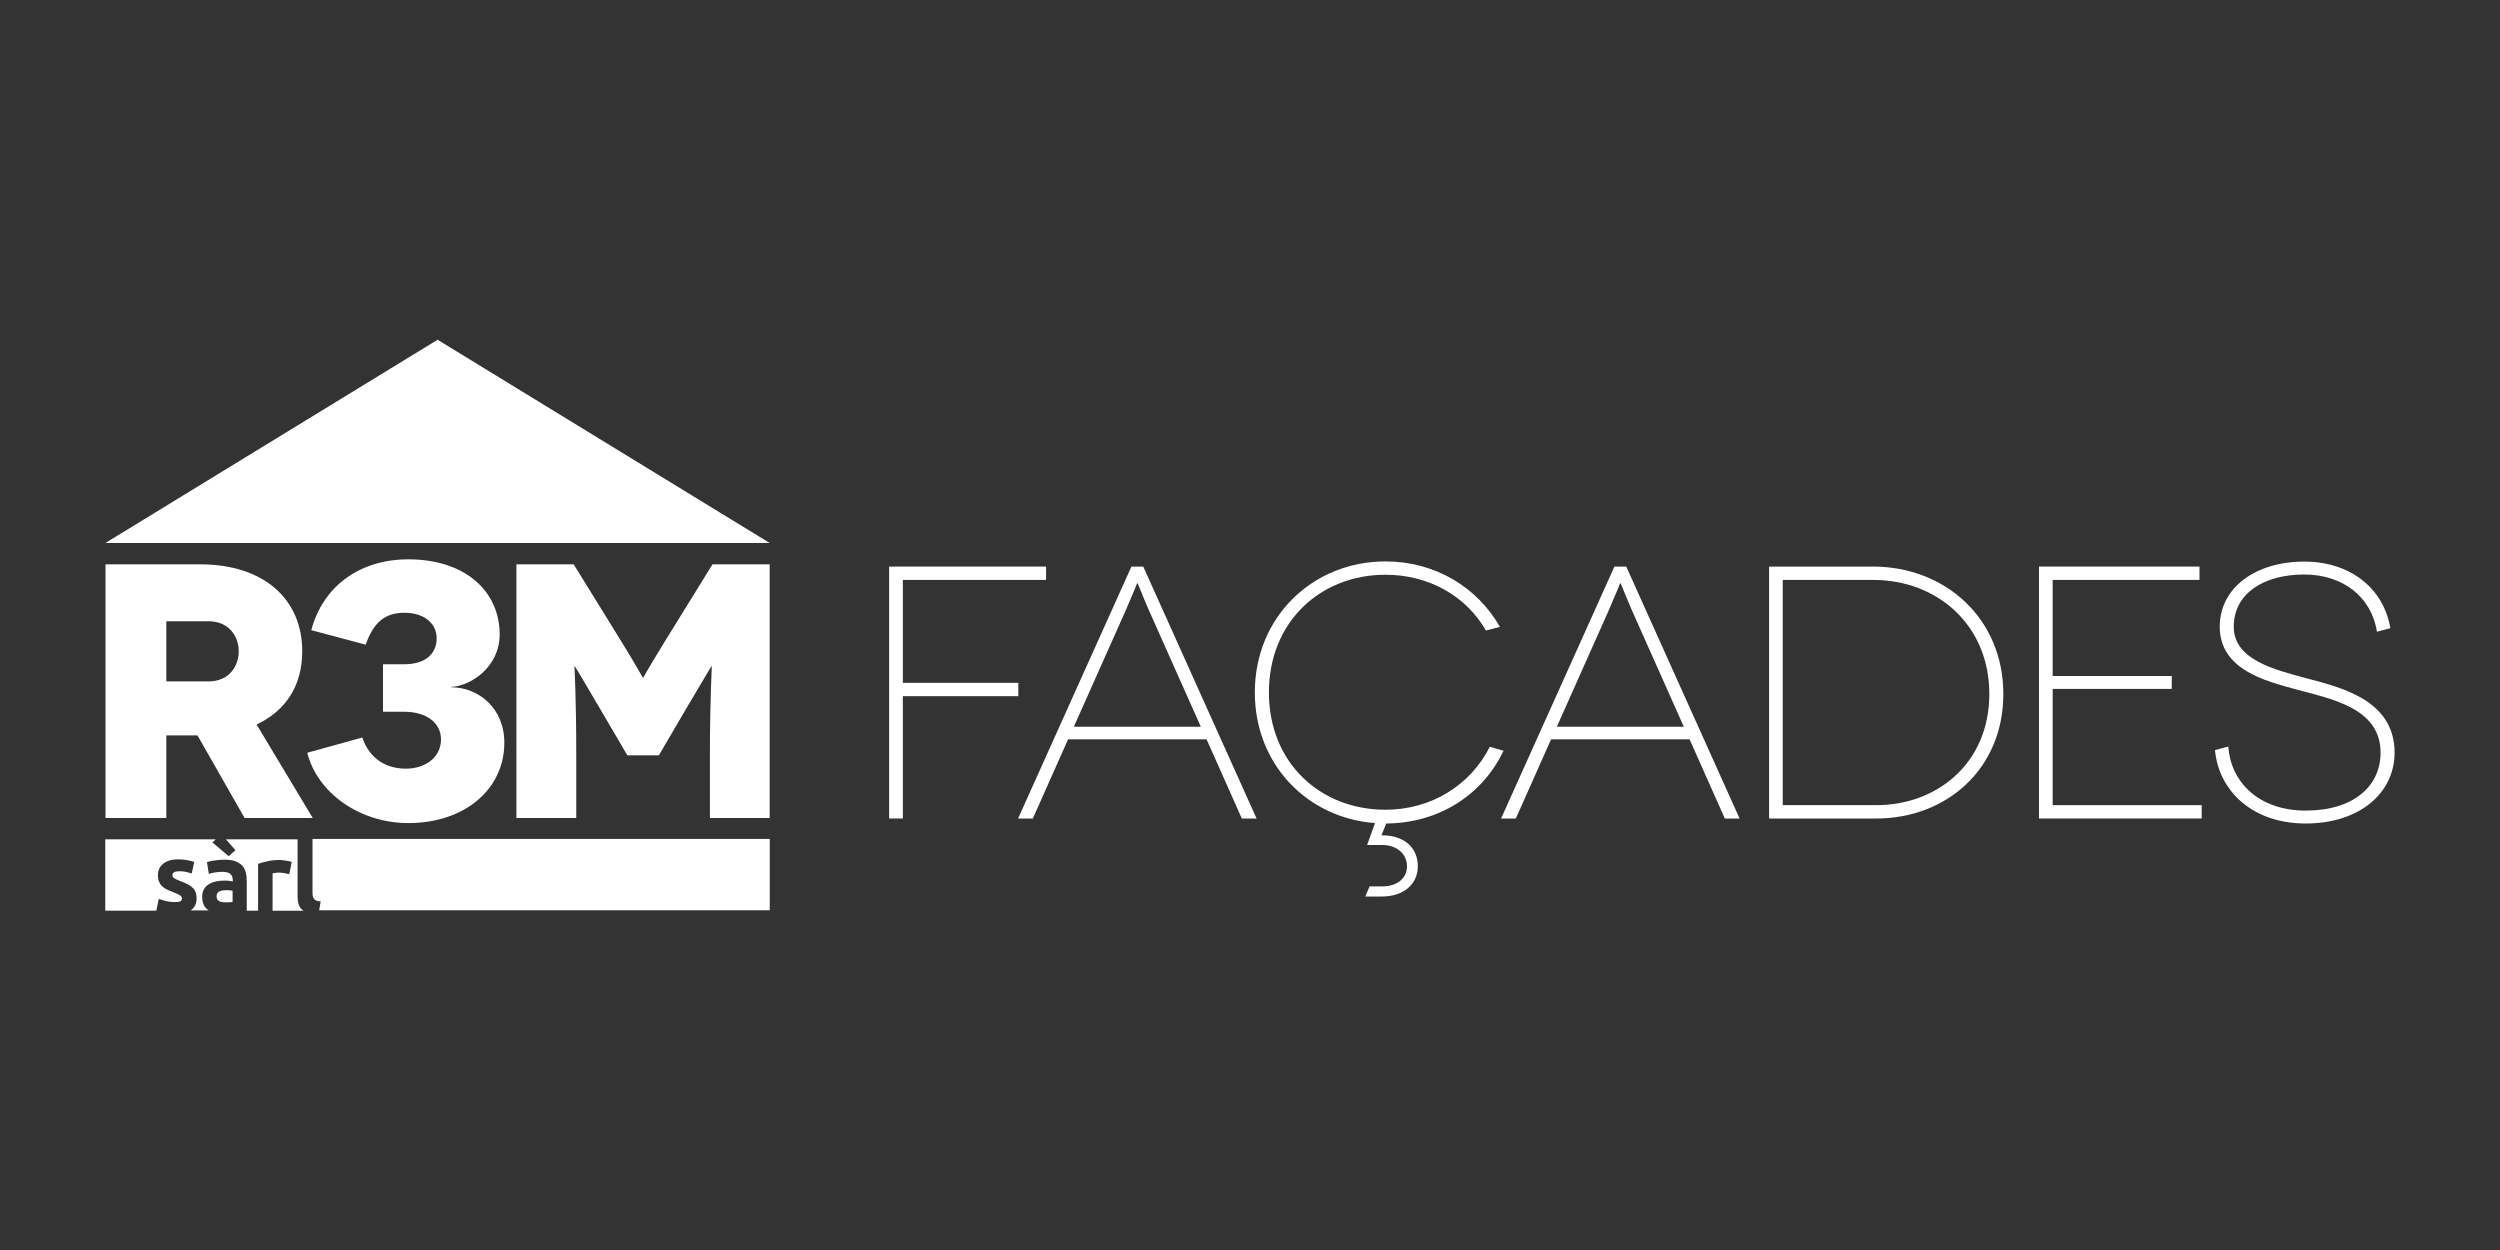
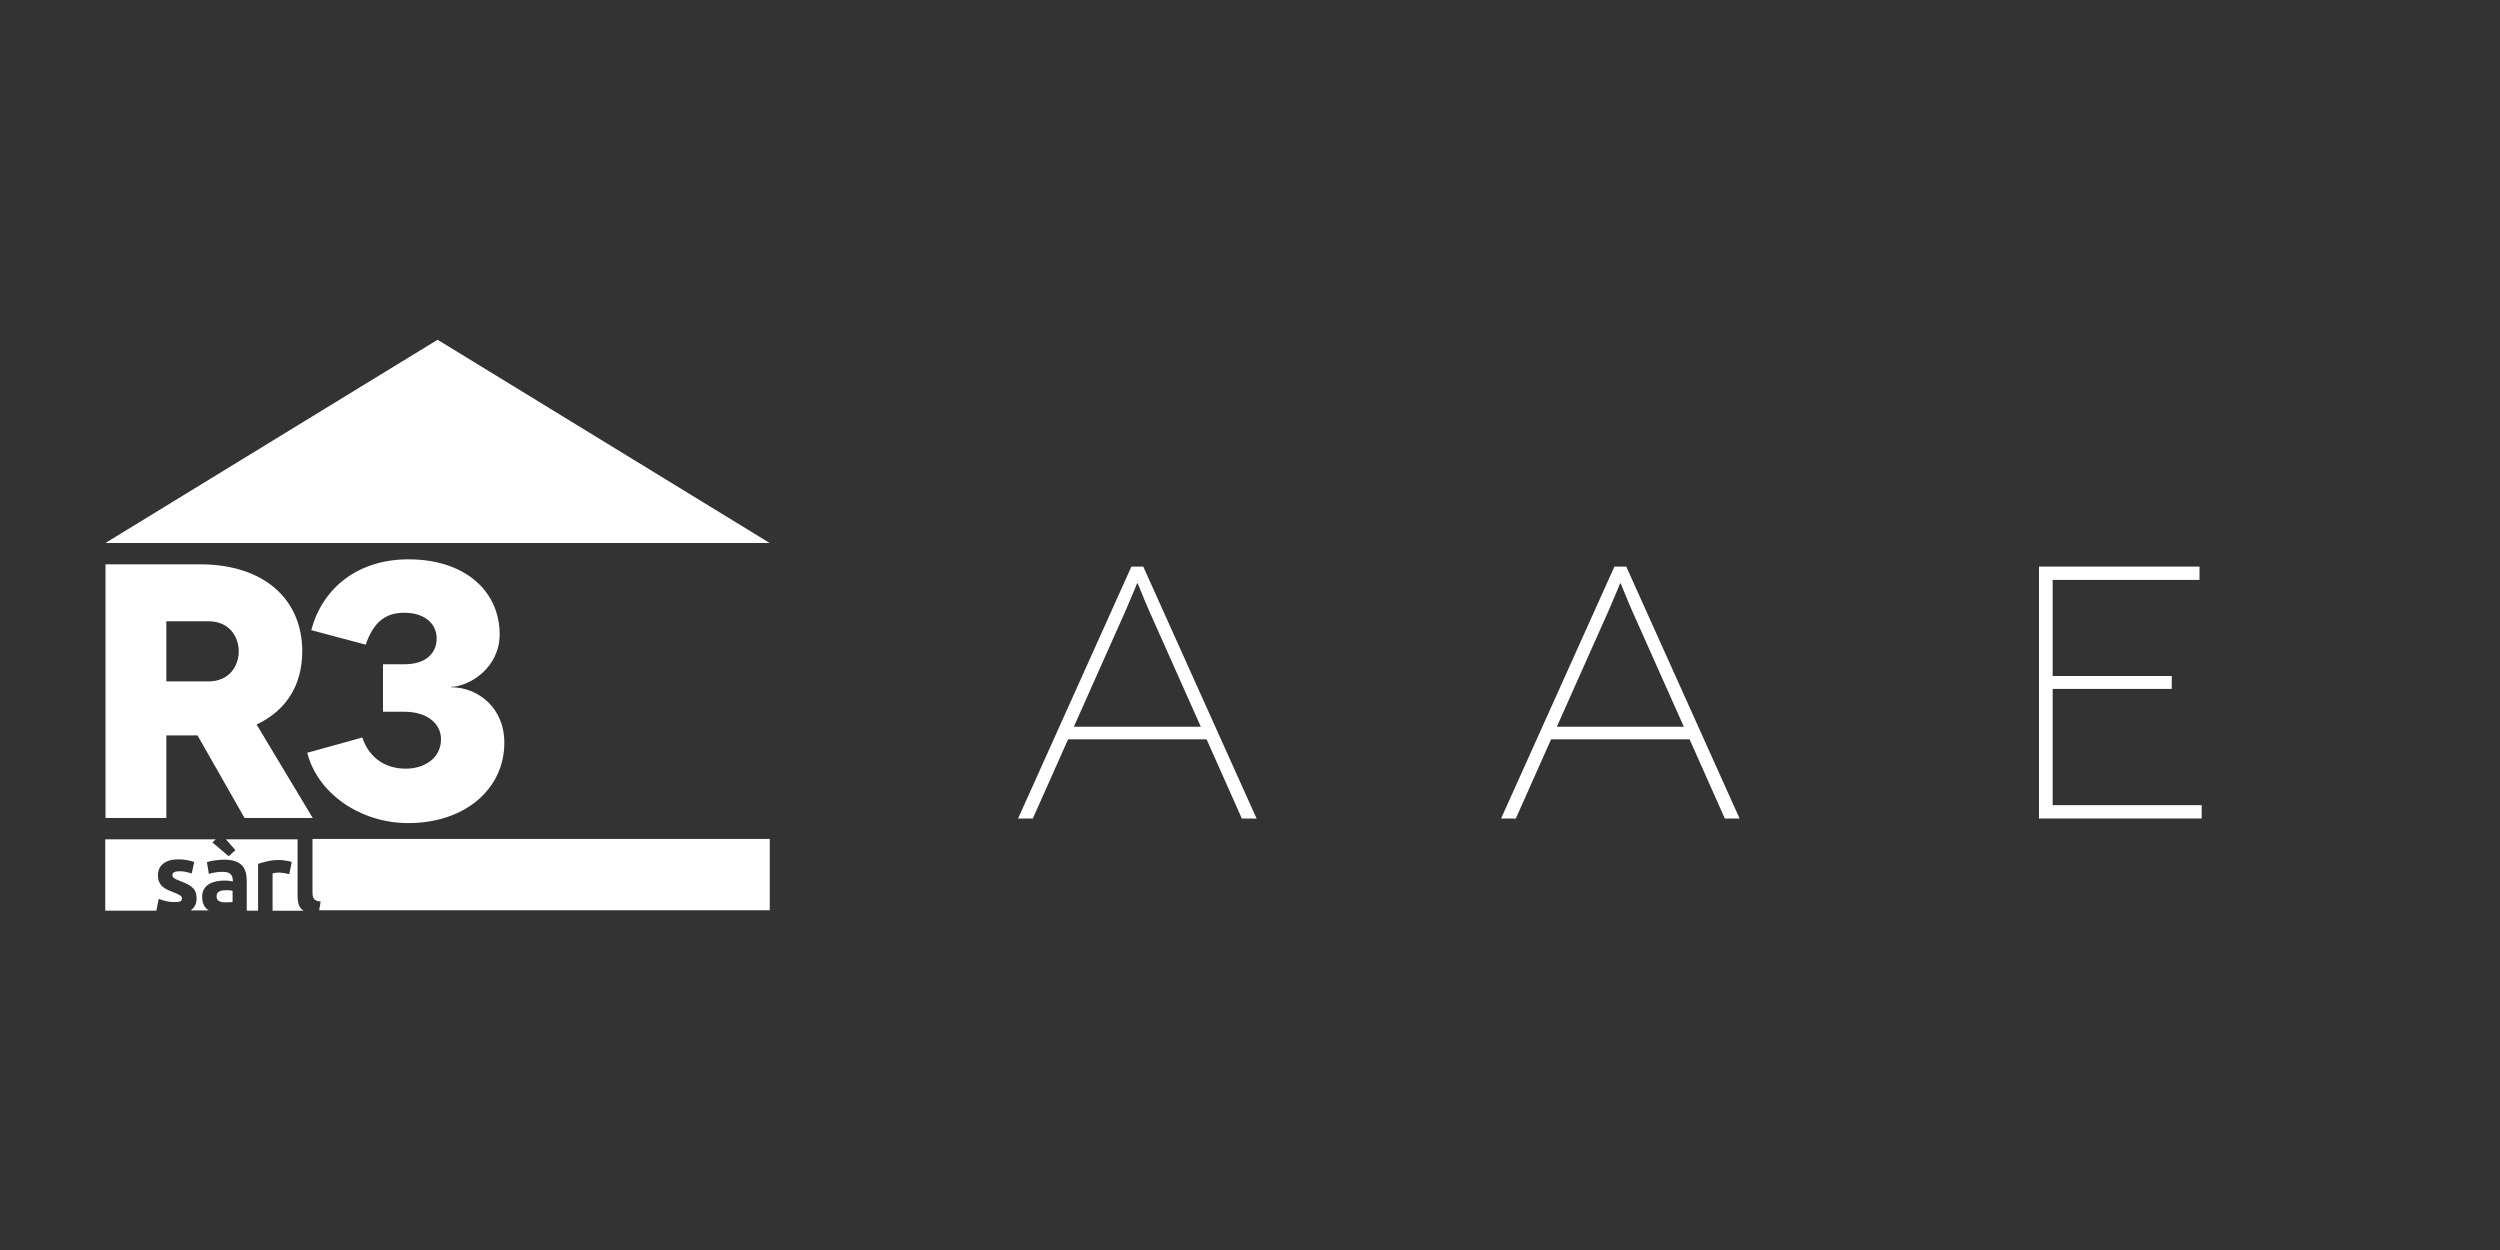
<svg xmlns="http://www.w3.org/2000/svg" id="uuid-20e0861d-3ae3-4b7f-a717-398a675b9351" width="300" height="150" viewBox="0 0 300 150">
  <rect x="0" y="0" width="300" height="150" fill="#333333" stroke="none" />
  <path d="m29.35,98.16l-5.65-9.91h-3.74v9.91h-7.3v-30.44h11.35c7.65,0,12.26,4.17,12.26,10.44,0,4.09-1.96,7.13-5.48,8.78l6.74,11.22h-8.18Zm-9.39-16.39h5.04c2.61,0,3.65-1.96,3.65-3.61s-1.04-3.61-3.65-3.61h-5.04v7.22Z" style="fill:#fff;" />
  <path d="m37.35,75.64c1.35-5.17,5.7-8.52,11.65-8.52,6.91,0,10.96,3.91,10.96,9,0,3.96-3.52,6.22-5.83,6.31v.04c3.22,0,6.39,2.44,6.39,6.65,0,5.61-4.78,9.65-11.52,9.65-5.83,0-10.91-3.61-12.13-8.44l6.61-1.83c.7,2.17,2.48,3.74,5.22,3.74,2.22,0,4.22-1.26,4.22-3.52,0-1.96-1.74-3.31-4.39-3.31h-2.57v-5.7h2.57c2.65,0,3.87-1.39,3.87-3.09,0-1.87-1.56-3.09-3.87-3.09s-3.7,1.13-4.65,3.83l-6.52-1.74Z" style="fill:#fff;" />
-   <path d="m92.36,67.72v30.44h-7.17v-7.44c0-7.22.26-10.78.22-10.78h-.04s-2.48,4.18-2.74,4.61l-3.57,6.09h-3.78l-3.57-6.09c-.26-.43-2.7-4.61-2.74-4.61h-.04s.22,3.57.22,10.78v7.44h-7.18v-30.44h6.87l5.7,9.22c2.22,3.61,2.57,4.39,2.61,4.39h.04s.39-.78,2.61-4.39l5.7-9.22h6.87Z" style="fill:#fff;" />
  <polygon points="12.65 65.16 52.51 40.77 92.36 65.16 12.65 65.16" style="fill:#fff;" />
  <path d="m19.07,107.87c.3.12.61.21.93.28.32.07.63.1.94.1.32,0,.55-.03.69-.09.14-.06.2-.19.2-.37,0-.14-.09-.27-.26-.37-.17-.11-.44-.23-.79-.36-.28-.1-.53-.21-.75-.32-.23-.11-.42-.24-.58-.4-.16-.15-.28-.34-.37-.55-.09-.21-.13-.47-.13-.77,0-.59.22-1.05.65-1.39.44-.34,1.03-.51,1.79-.51.38,0,.74.03,1.09.1.35.07.62.14.83.22l-.31,1.38c-.2-.07-.43-.13-.67-.19-.24-.06-.51-.08-.81-.08-.55,0-.83.15-.83.46,0,.07.01.13.04.19.02.06.07.11.14.16.07.05.17.11.29.17.12.06.28.13.47.2.39.14.71.29.96.42.25.14.45.29.6.45.15.16.25.34.31.54.06.2.09.43.09.69,0,.61-.23,1.08-.69,1.4-.01,0-.02.01-.04.02h2.2s-.05-.02-.07-.04c-.24-.16-.42-.37-.54-.63-.13-.26-.19-.58-.19-.96s.07-.67.22-.92c.15-.25.34-.45.59-.6.25-.15.53-.26.84-.33.31-.07.64-.1.98-.1.23,0,.43,0,.61.03.18.02.32.05.43.08v-.17c0-.3-.09-.54-.27-.72-.18-.18-.5-.27-.95-.27-.3,0-.6.02-.89.07-.29.04-.55.11-.76.18l-.23-1.42c.1-.03.23-.06.38-.1.15-.04.32-.07.5-.09.18-.03.37-.05.58-.07.2-.02.41-.03.61-.03.52,0,.96.06,1.3.18.35.12.63.29.84.51.21.22.36.49.44.81.09.32.13.67.13,1.05v3.57h1.36v-5.62c.31-.11.69-.21,1.12-.31.43-.1.91-.15,1.44-.15.09,0,.21,0,.34.02.13.01.27.03.4.05.14.02.27.04.4.07.13.03.25.06.34.1l-.3,1.46c-.16-.04-.34-.08-.56-.12-.21-.04-.44-.07-.69-.07-.11,0-.24,0-.4.03-.15.02-.27.04-.35.07v4.48h3.72c-.09-.06-.17-.12-.24-.19-.19-.19-.31-.41-.38-.68-.07-.26-.1-.56-.1-.9v-6.8h-8.59l1.13,1.3-.81.72-1.95-1.65.4-.37h-13.26v8.56h6.13l.28-1.36Z" style="fill:#fff;" />
  <path d="m27.03,108.28c.17,0,.34,0,.5-.01.16,0,.29-.02.38-.04v-1.34c-.07-.02-.18-.03-.32-.05-.14-.02-.27-.02-.39-.02-.16,0-.32.01-.47.03-.15.02-.28.06-.39.11s-.2.13-.26.23c-.06.09-.09.21-.09.36,0,.28.09.47.28.57.19.11.44.16.76.16Z" style="fill:#fff;" />
  <path d="m37.5,100.67v6.44c0,.16.01.3.04.43.02.13.07.23.14.32.07.09.16.16.29.21.13.06.3.09.51.11l-.18,1.05h54.07v-8.56h-54.86Z" style="fill:#fff;" />
-   <path d="m108.34,69.59v12.35h13.86v1.6h-13.86v14.68h-1.64v-30.23h18.83v1.6h-17.19Z" style="fill:#fff;" />
  <path d="m144.79,88.72h-16.62l-4.23,9.5h-1.77l13.6-30.23h1.42l13.6,30.23h-1.77l-4.23-9.5Zm-.69-1.51l-6.22-13.95c-.65-1.47-1.34-3.28-1.38-3.28h-.04s-.73,1.81-1.38,3.28l-6.22,13.95h15.24Z" style="fill:#fff;" />
-   <path d="m180.42,90.1c-2.55,5.35-7.82,8.68-14.08,8.72l-.56,1.42c2.63-.04,4.36,1.42,4.36,3.71,0,2.16-1.73,3.63-4.28,3.63h-2.03l.52-1.21h1.51c1.77,0,2.98-.95,2.98-2.42s-1.21-2.55-2.98-2.55h-1.81l.95-2.63c-8.08-.6-14.42-7-14.42-15.68,0-9.11,7-15.72,15.68-15.72,5.92,0,11.01,3.07,13.73,7.86l-1.68.43c-2.38-4.15-6.87-6.69-12.05-6.69-7.82,0-13.99,5.66-13.99,14.12s6.17,14.08,13.99,14.08c5.48,0,10.19-2.94,12.52-7.56l1.64.48Z" style="fill:#fff;" />
  <path d="m202.75,88.72h-16.62l-4.23,9.5h-1.77l13.6-30.23h1.42l13.6,30.23h-1.77l-4.23-9.5Zm-.69-1.51l-6.22-13.95c-.65-1.47-1.34-3.28-1.38-3.28h-.04s-.73,1.81-1.38,3.28l-6.22,13.95h15.24Z" style="fill:#fff;" />
-   <path d="m224.77,67.99c8.64,0,15.63,6.22,15.63,15.29s-6.91,14.94-15.24,14.94h-12.87v-30.23h12.48Zm.39,28.63c7.3,0,13.56-5.05,13.56-13.34s-6.26-13.69-13.95-13.69h-10.84v27.03h11.23Z" style="fill:#fff;" />
  <path d="m264.2,96.62v1.6h-19.52v-30.23h19.26v1.6h-17.62v11.53h14.29v1.55h-14.29v13.95h17.88Z" style="fill:#fff;" />
-   <path d="m285.23,75.81c-.65-4.23-4.15-6.87-8.72-6.87-4.88,0-8.46,2.29-8.46,6.26s4.79,5.14,8.98,6.26c4.06,1.08,10.32,2.63,10.32,8.85,0,4.88-4.23,8.51-10.67,8.51s-10.45-3.97-10.88-8.81l1.6-.43c.26,4.15,3.54,7.69,9.29,7.69s8.98-2.94,8.98-6.95c0-5.44-6.09-6.48-10.32-7.64-3.41-.95-8.98-2.29-8.98-7.47,0-4.71,4.32-7.82,10.15-7.82,5.35,0,9.5,3.07,10.32,7.99l-1.6.43Z" style="fill:#fff;" />
</svg>